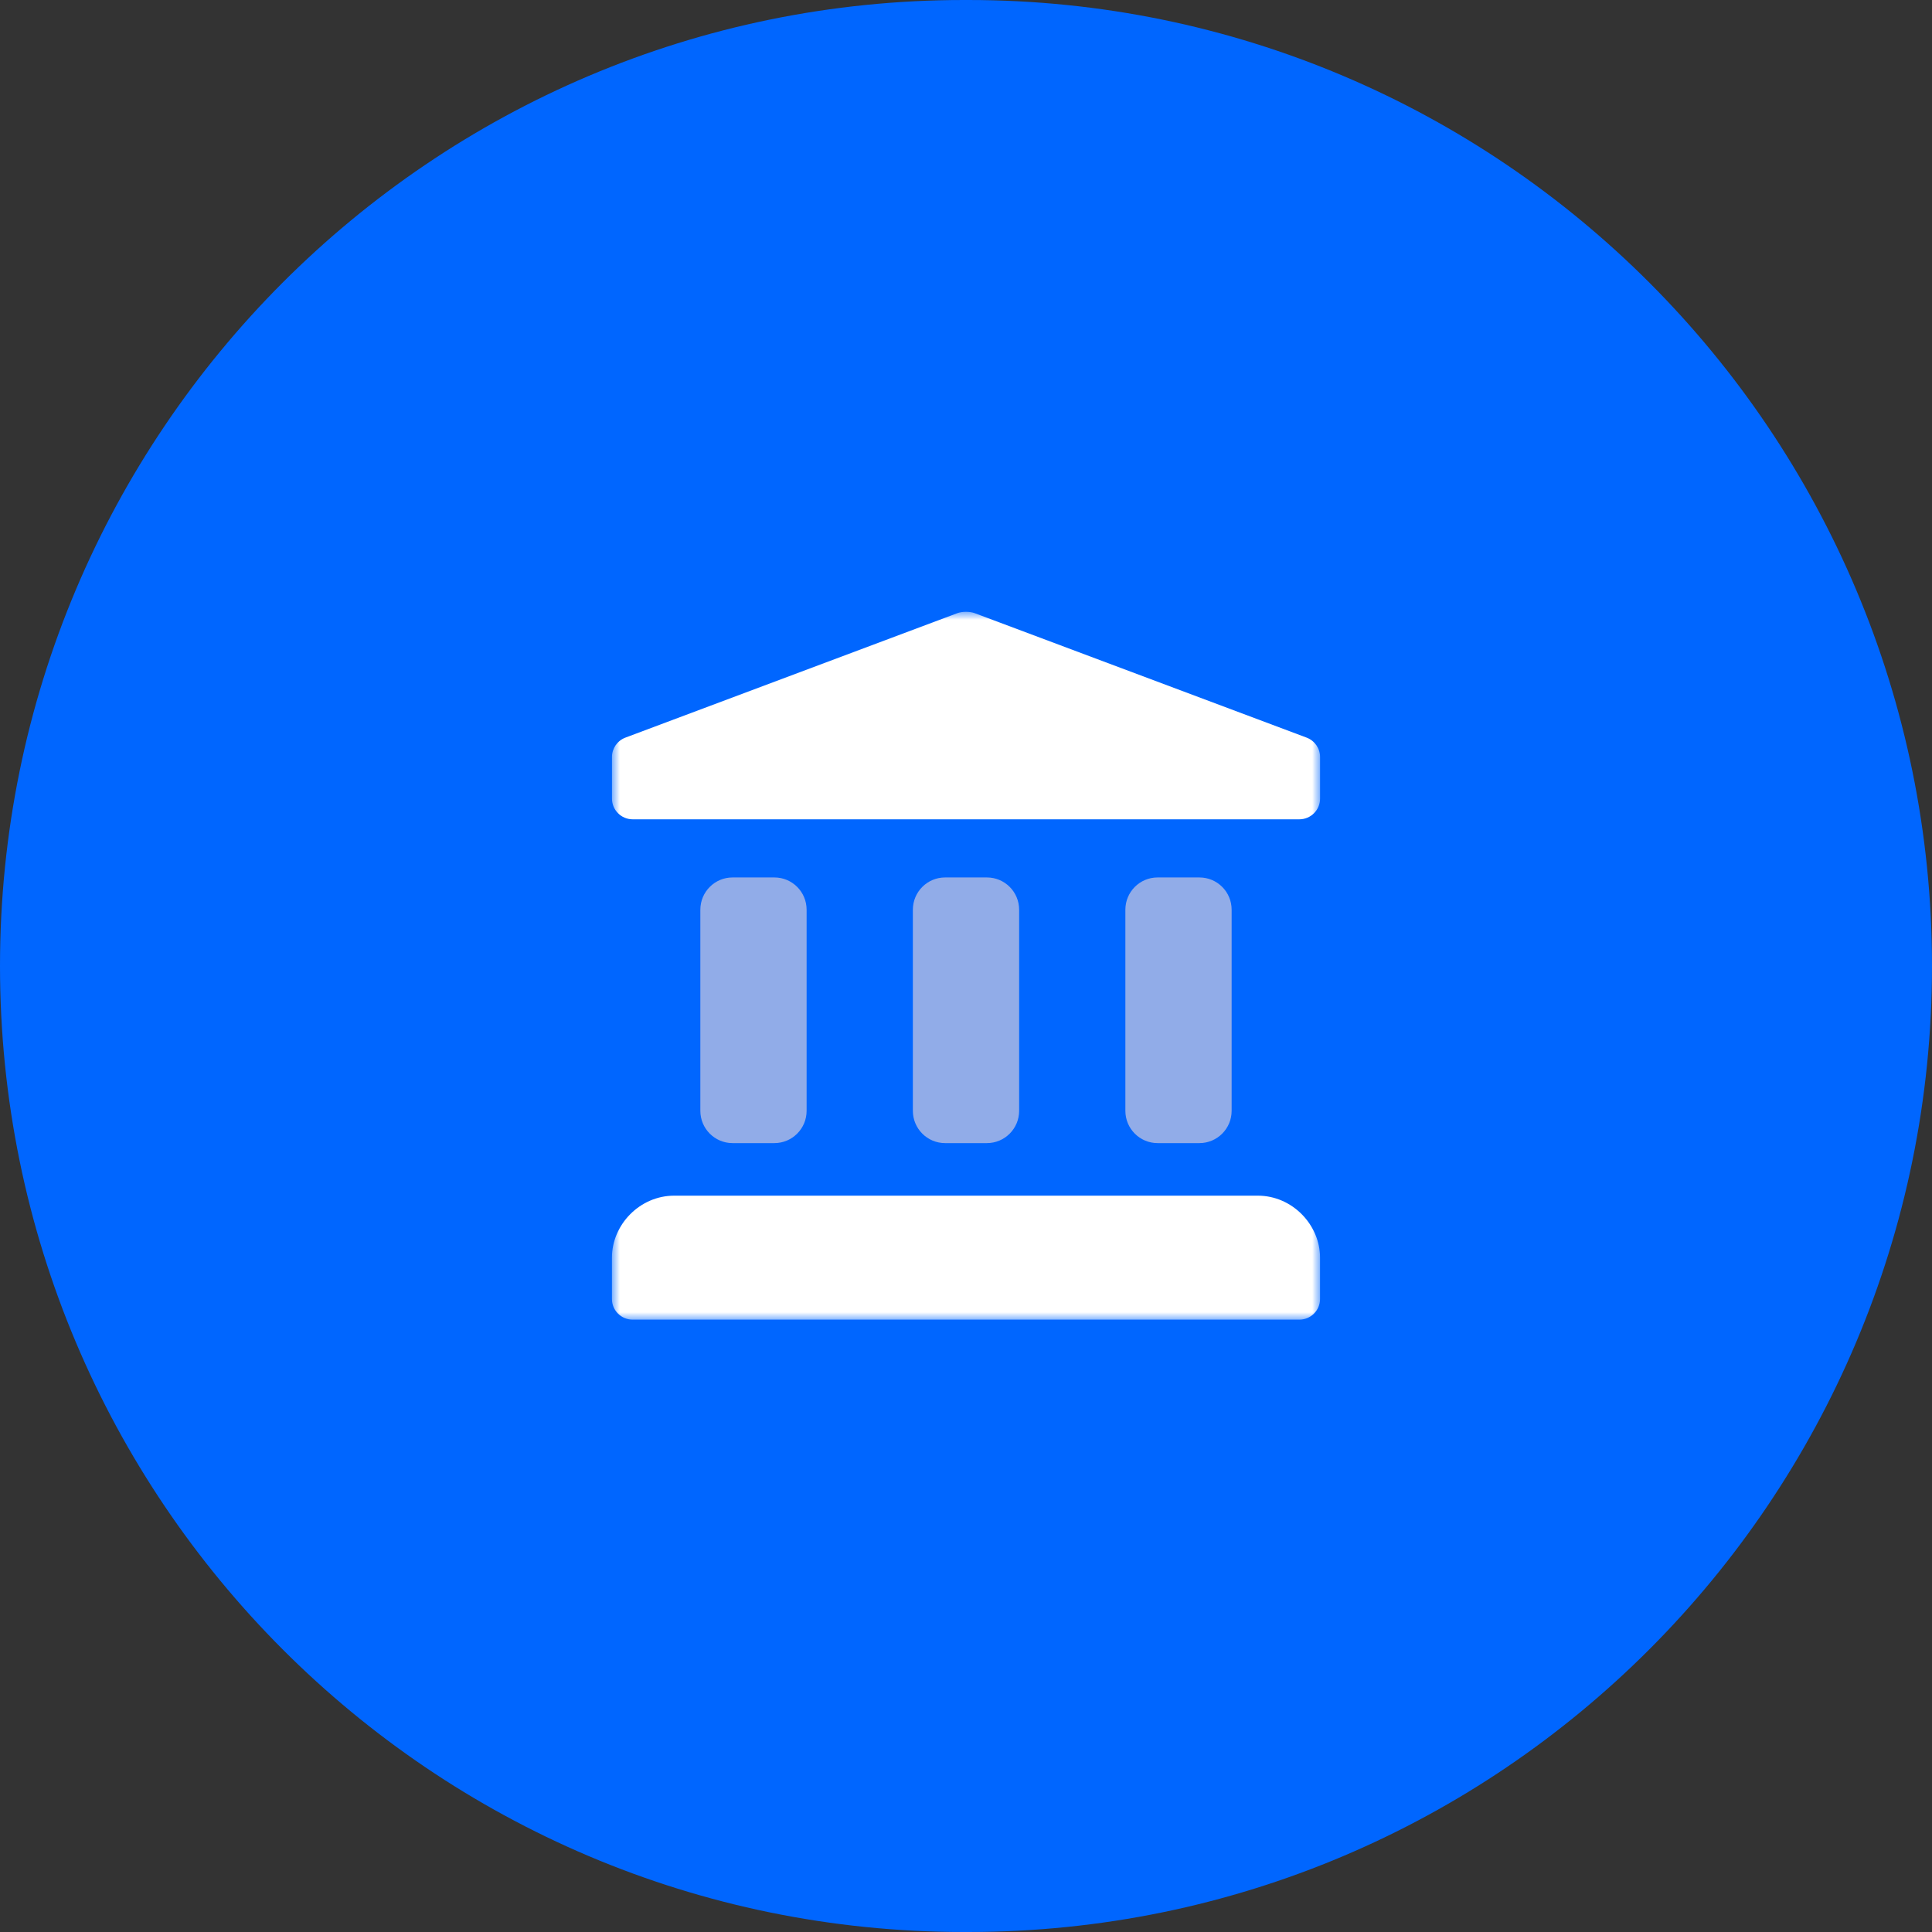
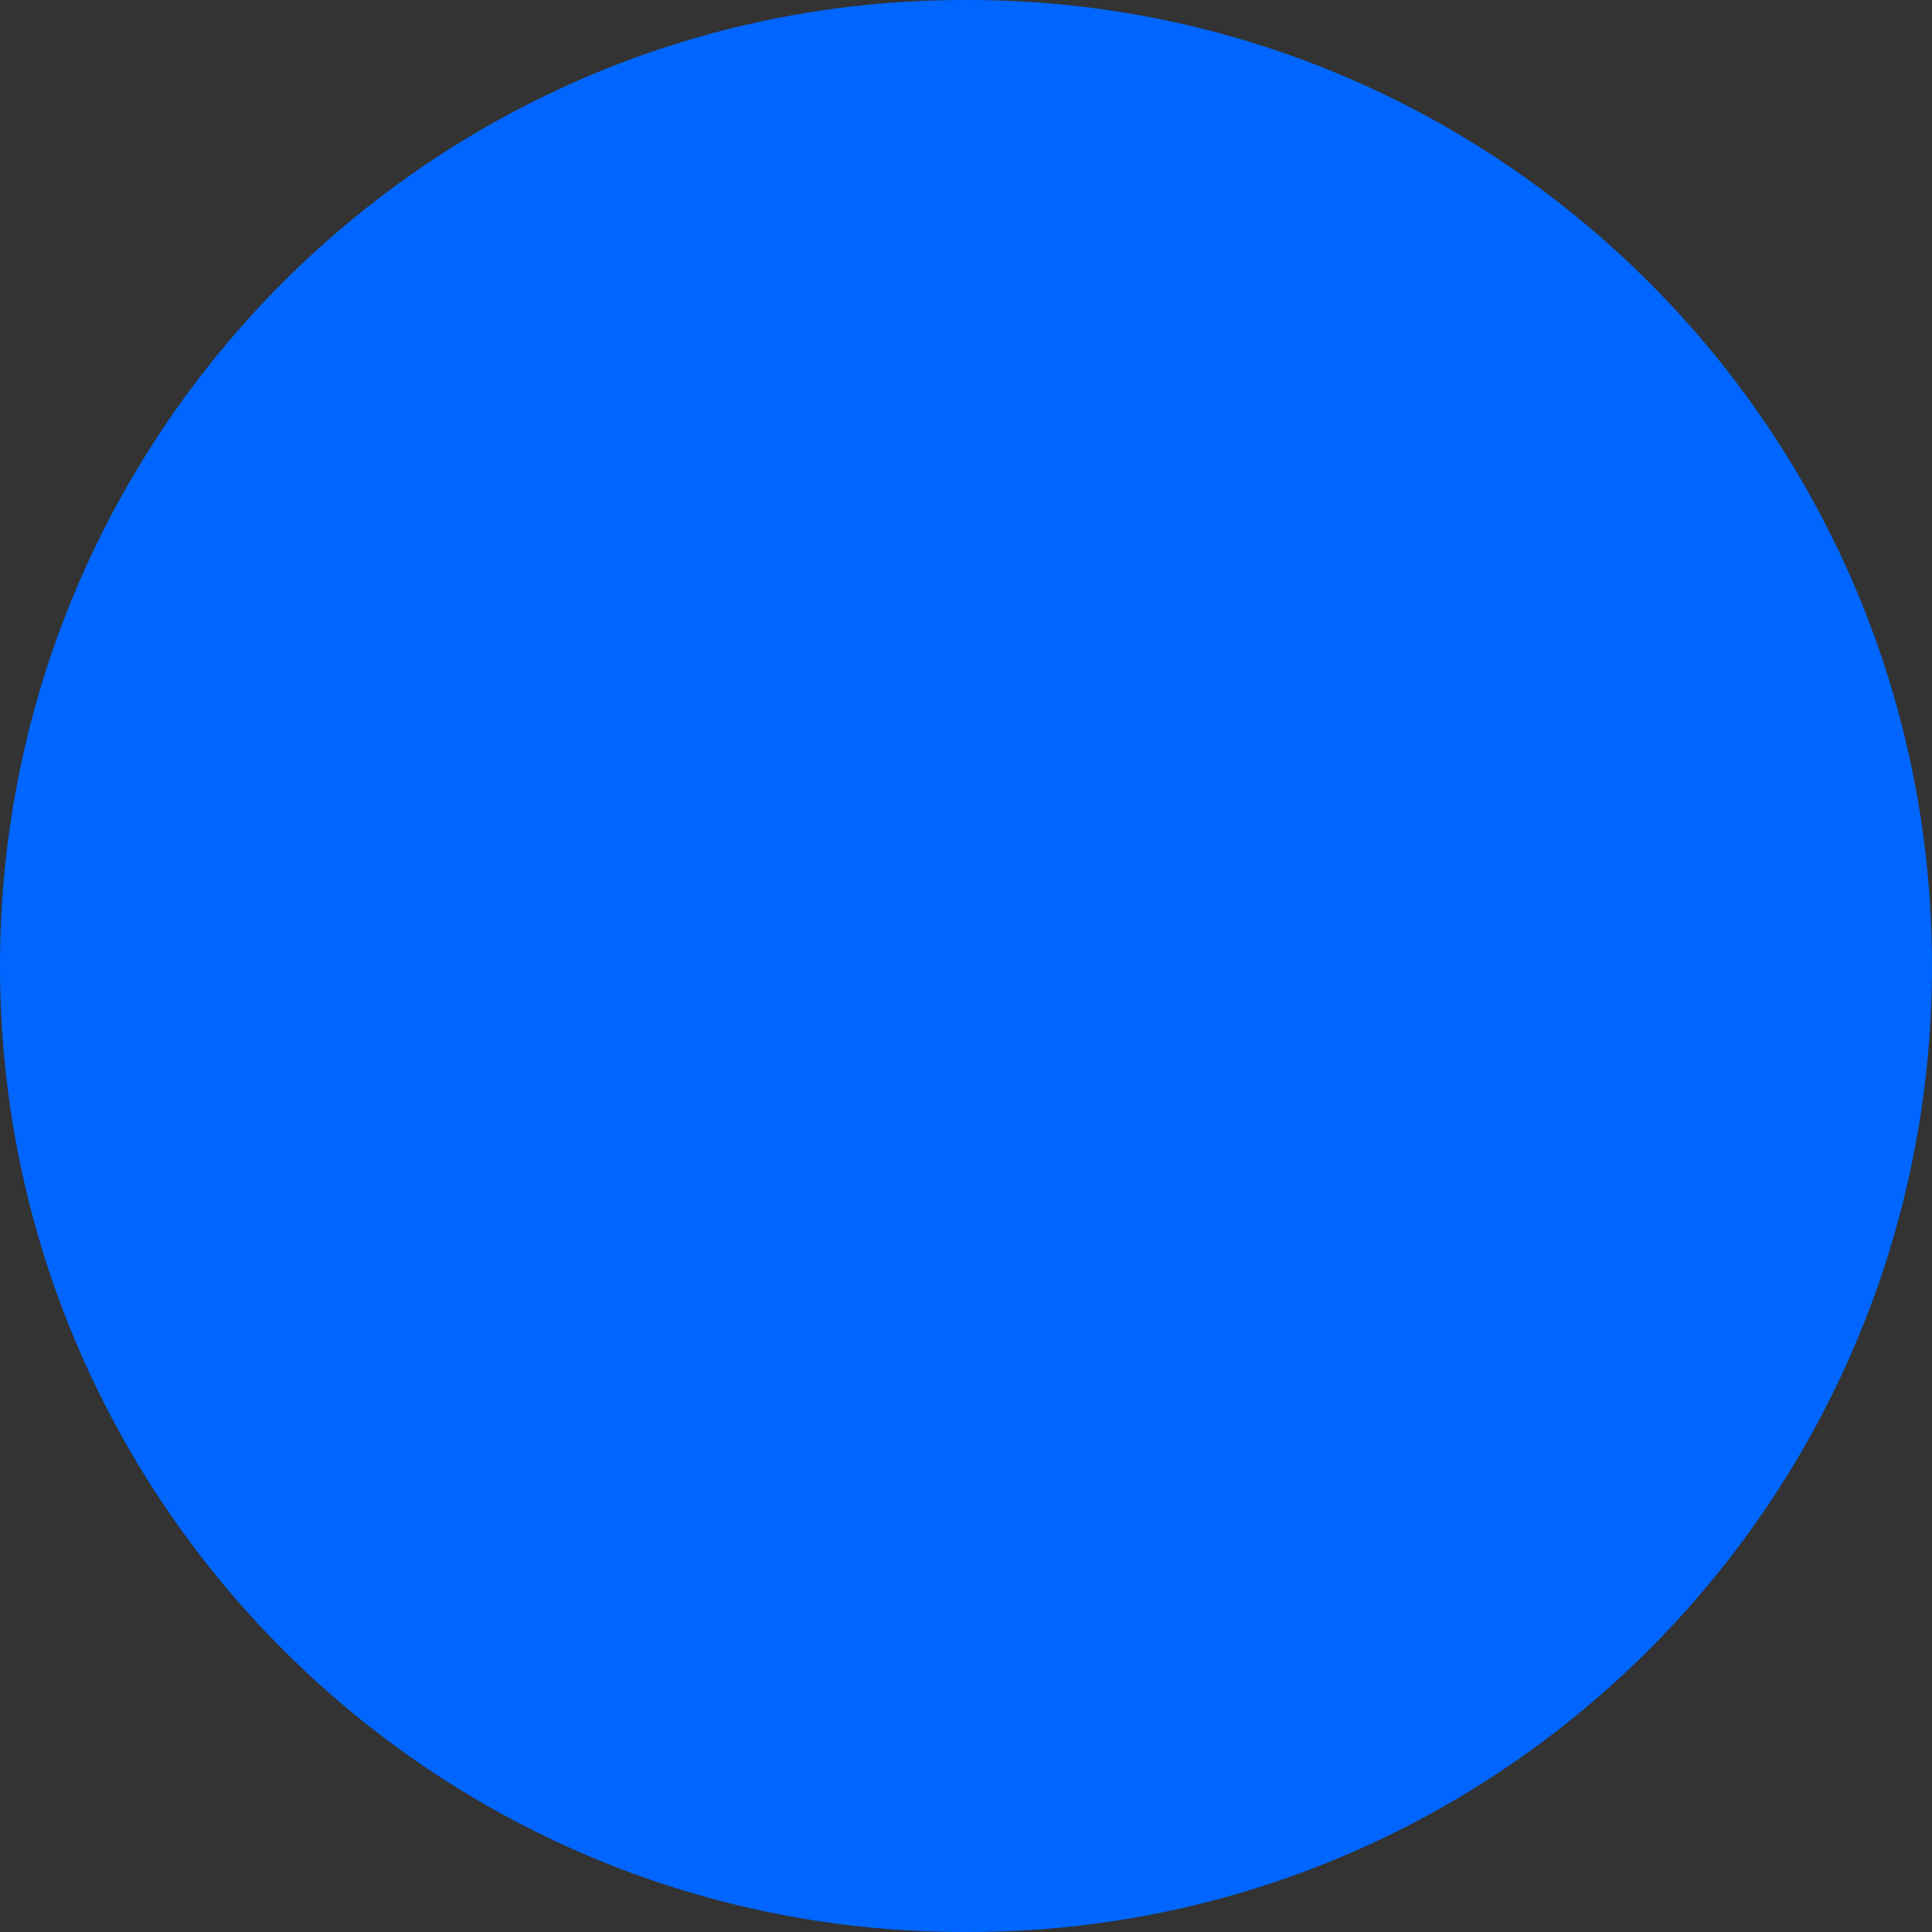
<svg xmlns="http://www.w3.org/2000/svg" width="120" height="120" viewBox="0 0 120 120" fill="none">
  <rect x="0" y="0" width="120" height="120" fill="#333333" stroke="none" />
  <path d="M60.127 0H59.873C26.806 0 0 26.863 0 60C0 93.137 26.806 120 59.873 120H60.127C93.194 120 120 93.137 120 60C120 26.863 93.194 0 60.127 0Z" fill="#0066FF" />
  <mask id="mask0_4170_265" style="mask-type:luminance" maskUnits="userSpaceOnUse" x="38" y="37" width="44" height="45">
-     <path d="M82 38H38V82H82V38Z" fill="white" />
-   </mask>
+     </mask>
  <g mask="url(#mask0_4170_265)">
-     <path fill-rule="evenodd" clip-rule="evenodd" d="M60.525 38.079L81.16 45.816C81.66 46.006 81.993 46.485 81.993 47.021V49.599C81.993 50.312 81.416 50.889 80.703 50.889H79.414H40.588H39.299C38.586 50.889 38.01 50.312 38.01 49.599V47.021C38.01 46.485 38.342 46.006 38.842 45.816L59.477 38.079C59.765 37.974 60.237 37.974 60.525 38.079ZM41.875 74.265H78.124C80.274 74.265 81.991 76.082 81.991 78.115V80.682C81.991 81.391 81.414 81.966 80.702 81.966H39.297C38.584 81.966 38.008 81.391 38.008 80.682V78.115C38.008 76.069 39.736 74.265 41.875 74.265Z" fill="white" />
    <path d="M48.1 54.5H45.5C44.395 54.5 43.5 55.397 43.5 56.504V68.996C43.5 70.102 44.395 71 45.5 71H48.1C49.205 71 50.1 70.102 50.1 68.996V56.504C50.1 55.397 49.205 54.5 48.1 54.5Z" fill="#91ACE8" />
-     <path d="M61.3 54.5H58.7C57.596 54.5 56.7 55.397 56.7 56.504V68.996C56.7 70.102 57.596 71 58.7 71H61.3C62.405 71 63.3 70.102 63.3 68.996V56.504C63.3 55.397 62.405 54.5 61.3 54.5Z" fill="#91ACE8" />
    <path d="M74.499 54.5H71.899C70.795 54.5 69.899 55.397 69.899 56.504V68.996C69.899 70.102 70.795 71 71.899 71H74.499C75.604 71 76.499 70.102 76.499 68.996V56.504C76.499 55.397 75.604 54.5 74.499 54.5Z" fill="#91ACE8" />
  </g>
</svg>